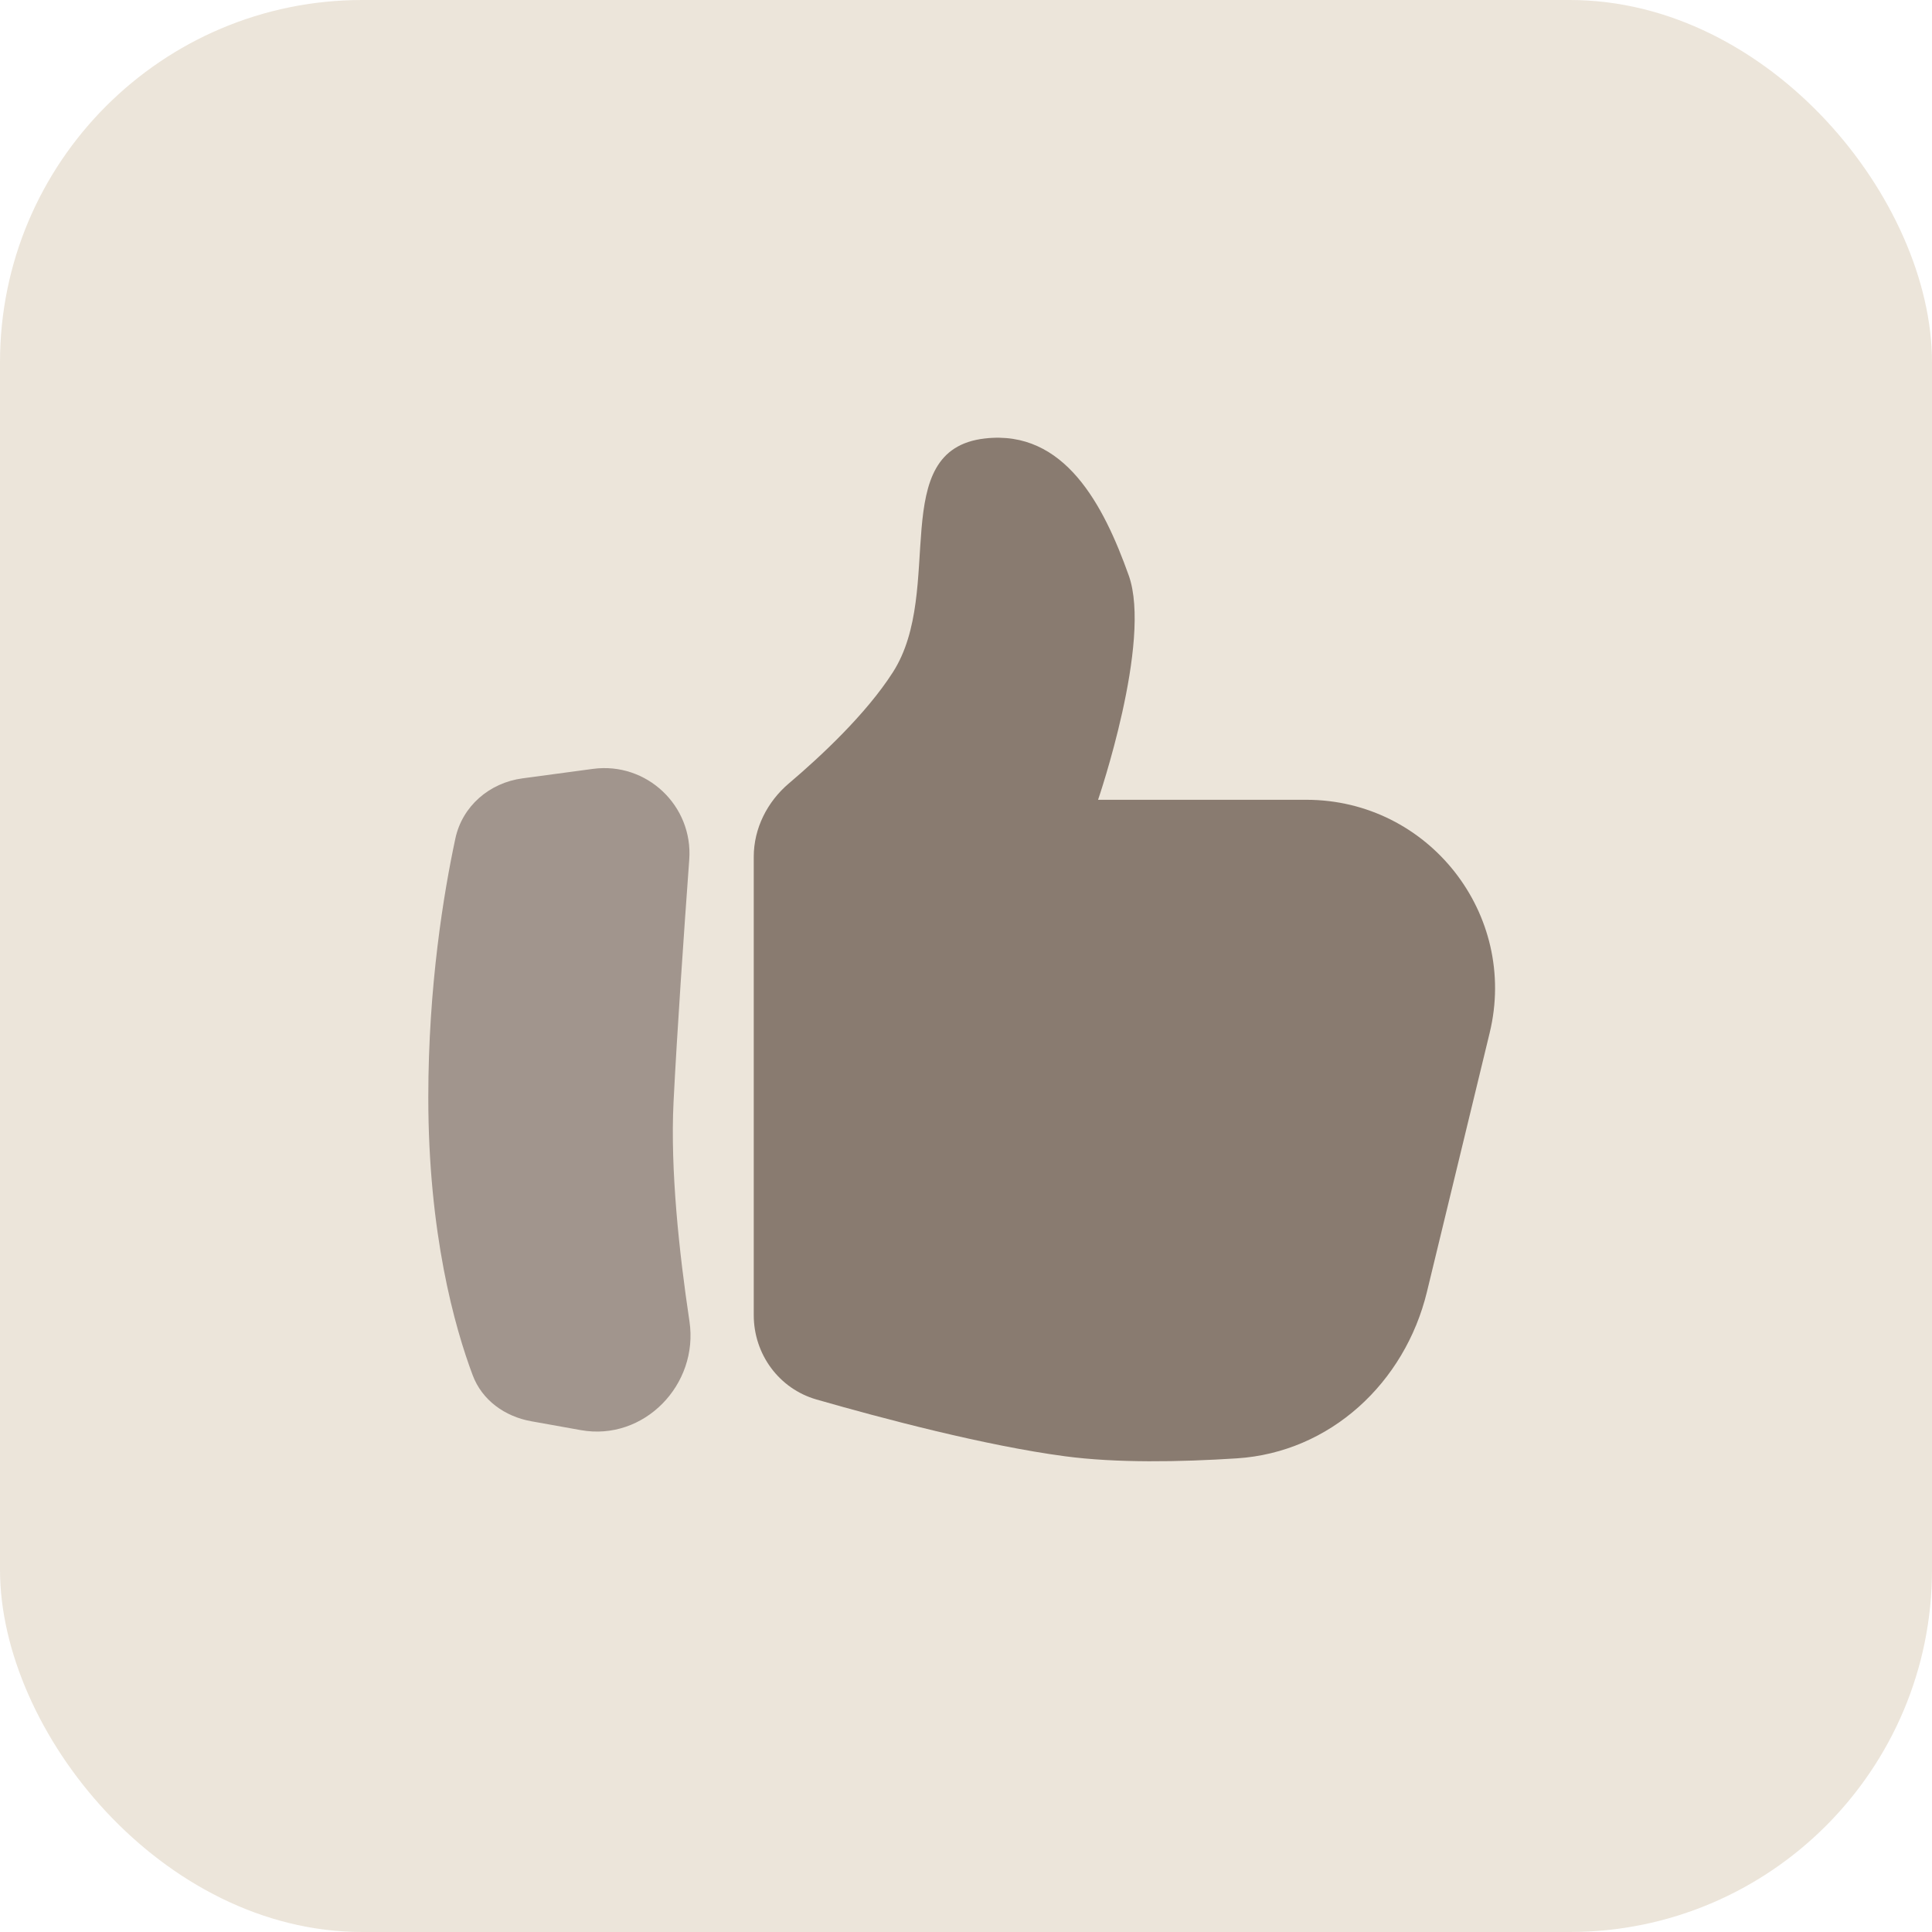
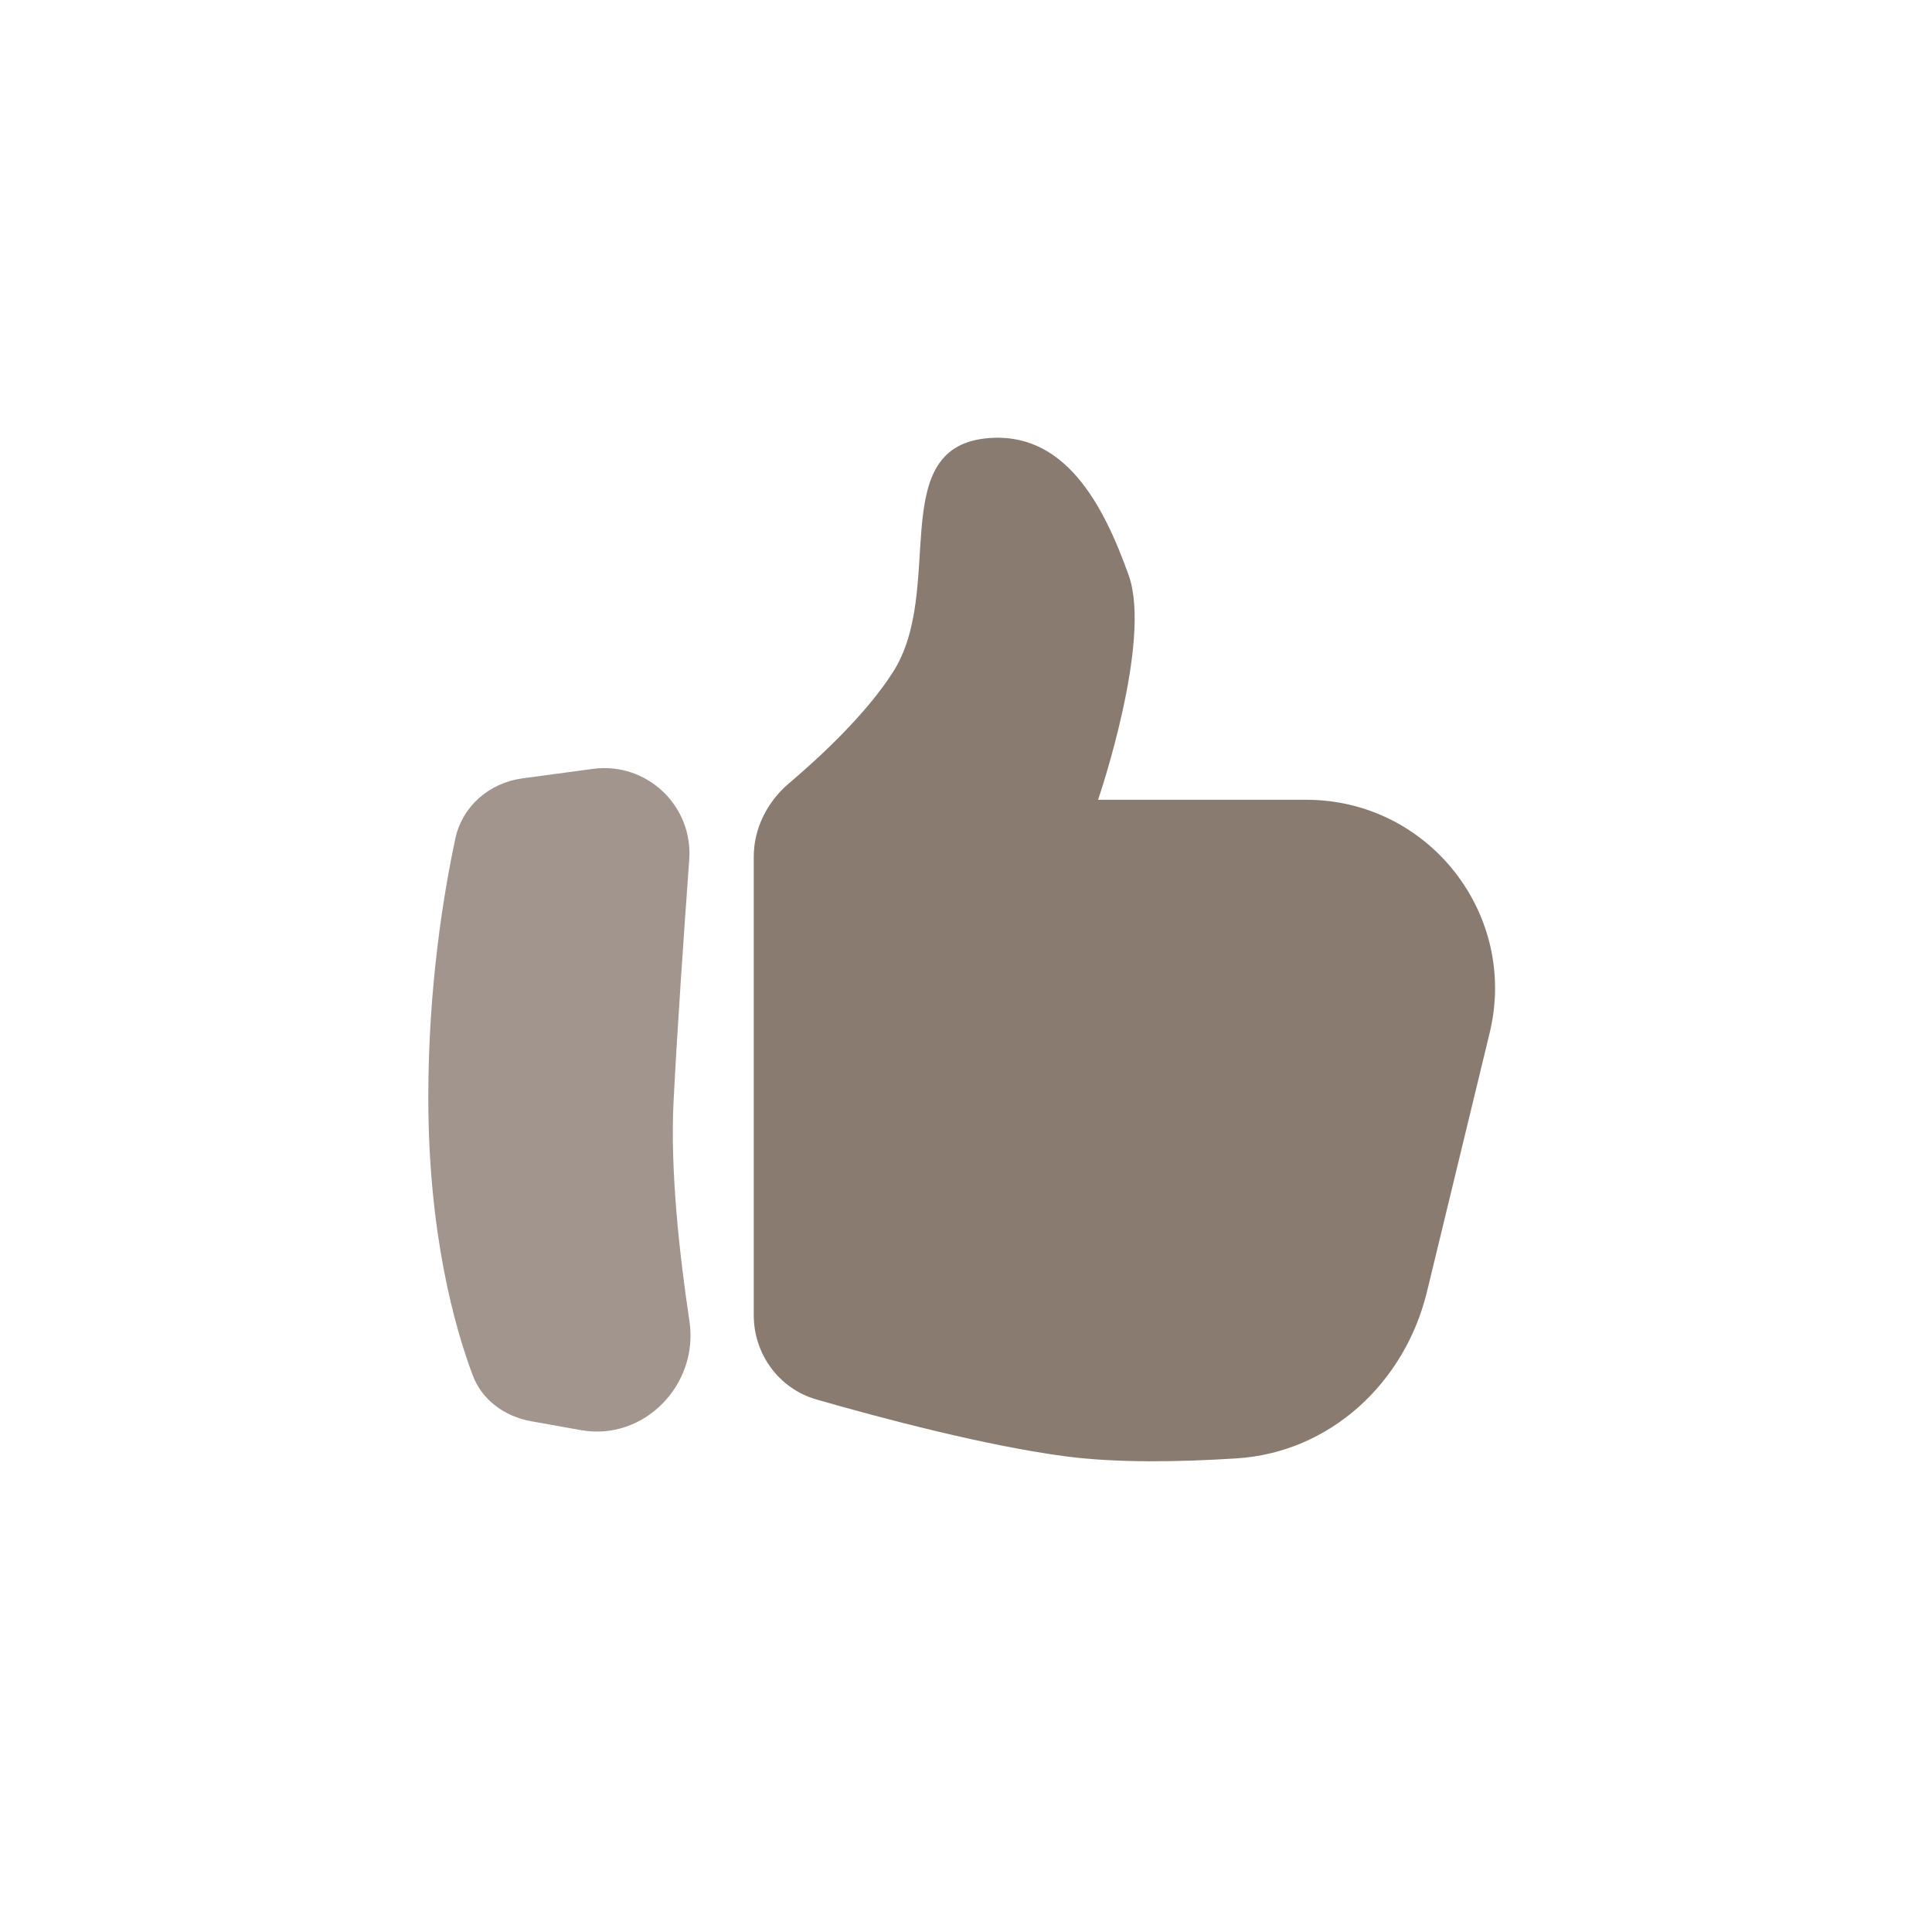
<svg xmlns="http://www.w3.org/2000/svg" width="64" height="64" viewBox="0 0 64 64" fill="none">
-   <rect width="64" height="64" rx="12" fill="#E7DED0" fill-opacity="0.8" />
  <path d="M29.578 22.269C28.686 23.661 27.182 25.061 26.135 25.949C25.417 26.558 24.969 27.44 24.969 28.382V43.566C24.969 44.859 25.804 46.003 27.047 46.36C29.206 46.98 32.63 47.889 35.281 48.241C36.979 48.467 39.078 48.432 40.971 48.31C44.064 48.112 46.539 45.807 47.269 42.795L49.347 34.216C50.301 30.282 47.321 26.494 43.273 26.494H36.375C36.375 26.494 38.172 21.252 37.391 19.062C36.562 16.739 35.269 14.223 32.625 14.525C29.346 14.899 31.324 19.544 29.578 22.269Z" fill="#897B70" />
  <path d="M15.084 27.779C15.314 26.701 16.216 25.93 17.308 25.784L19.643 25.47C21.419 25.232 22.963 26.691 22.832 28.477C22.654 30.92 22.43 34.159 22.312 36.507C22.201 38.745 22.498 41.499 22.839 43.769C23.154 45.867 21.331 47.749 19.242 47.375L17.594 47.08C16.723 46.923 15.969 46.384 15.658 45.555C15.057 43.952 14.188 40.854 14.188 36.35C14.188 32.672 14.696 29.592 15.084 27.779Z" fill="#A1958D" />
</svg>